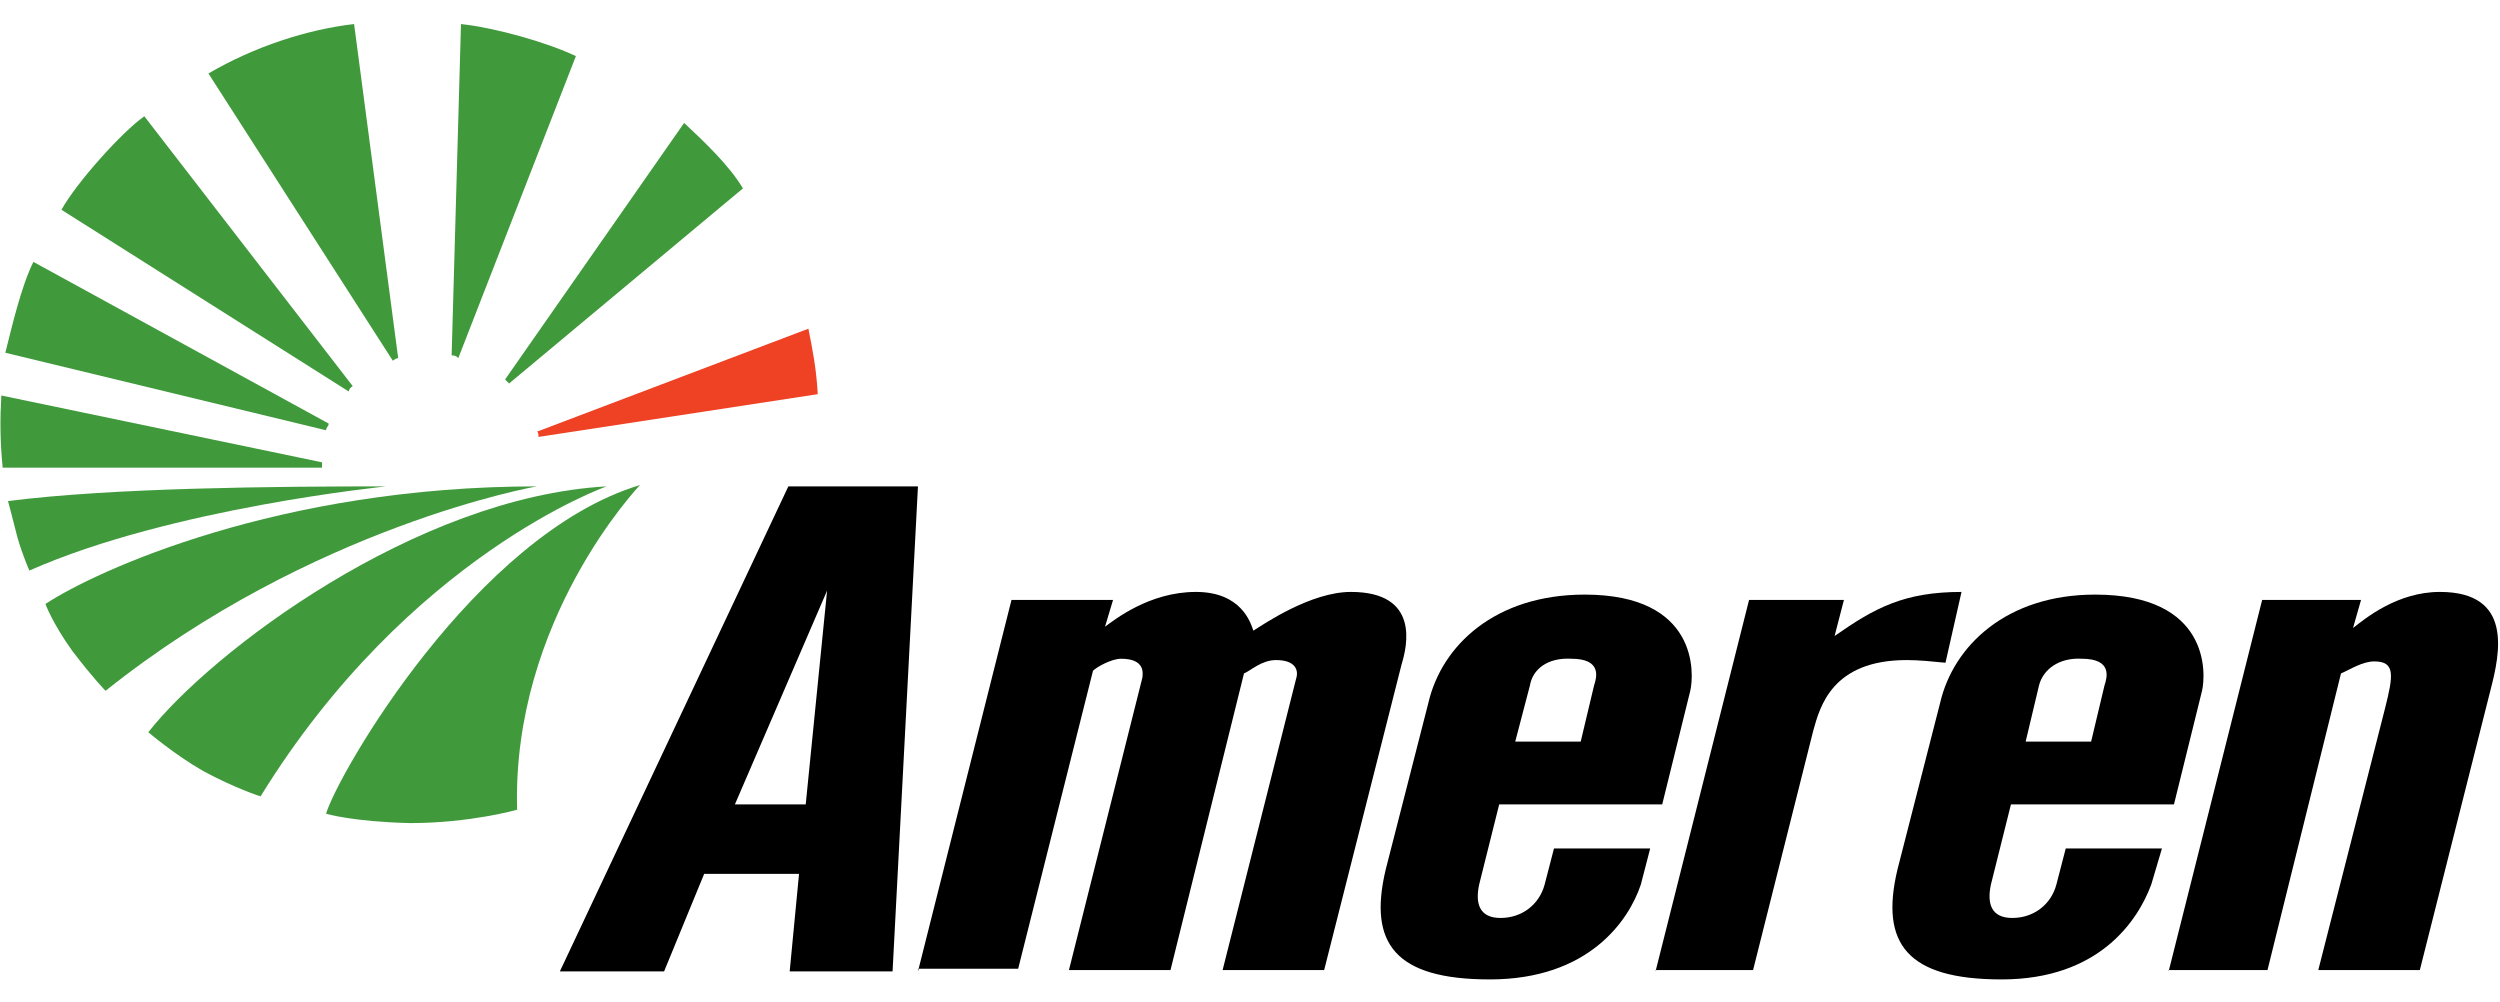
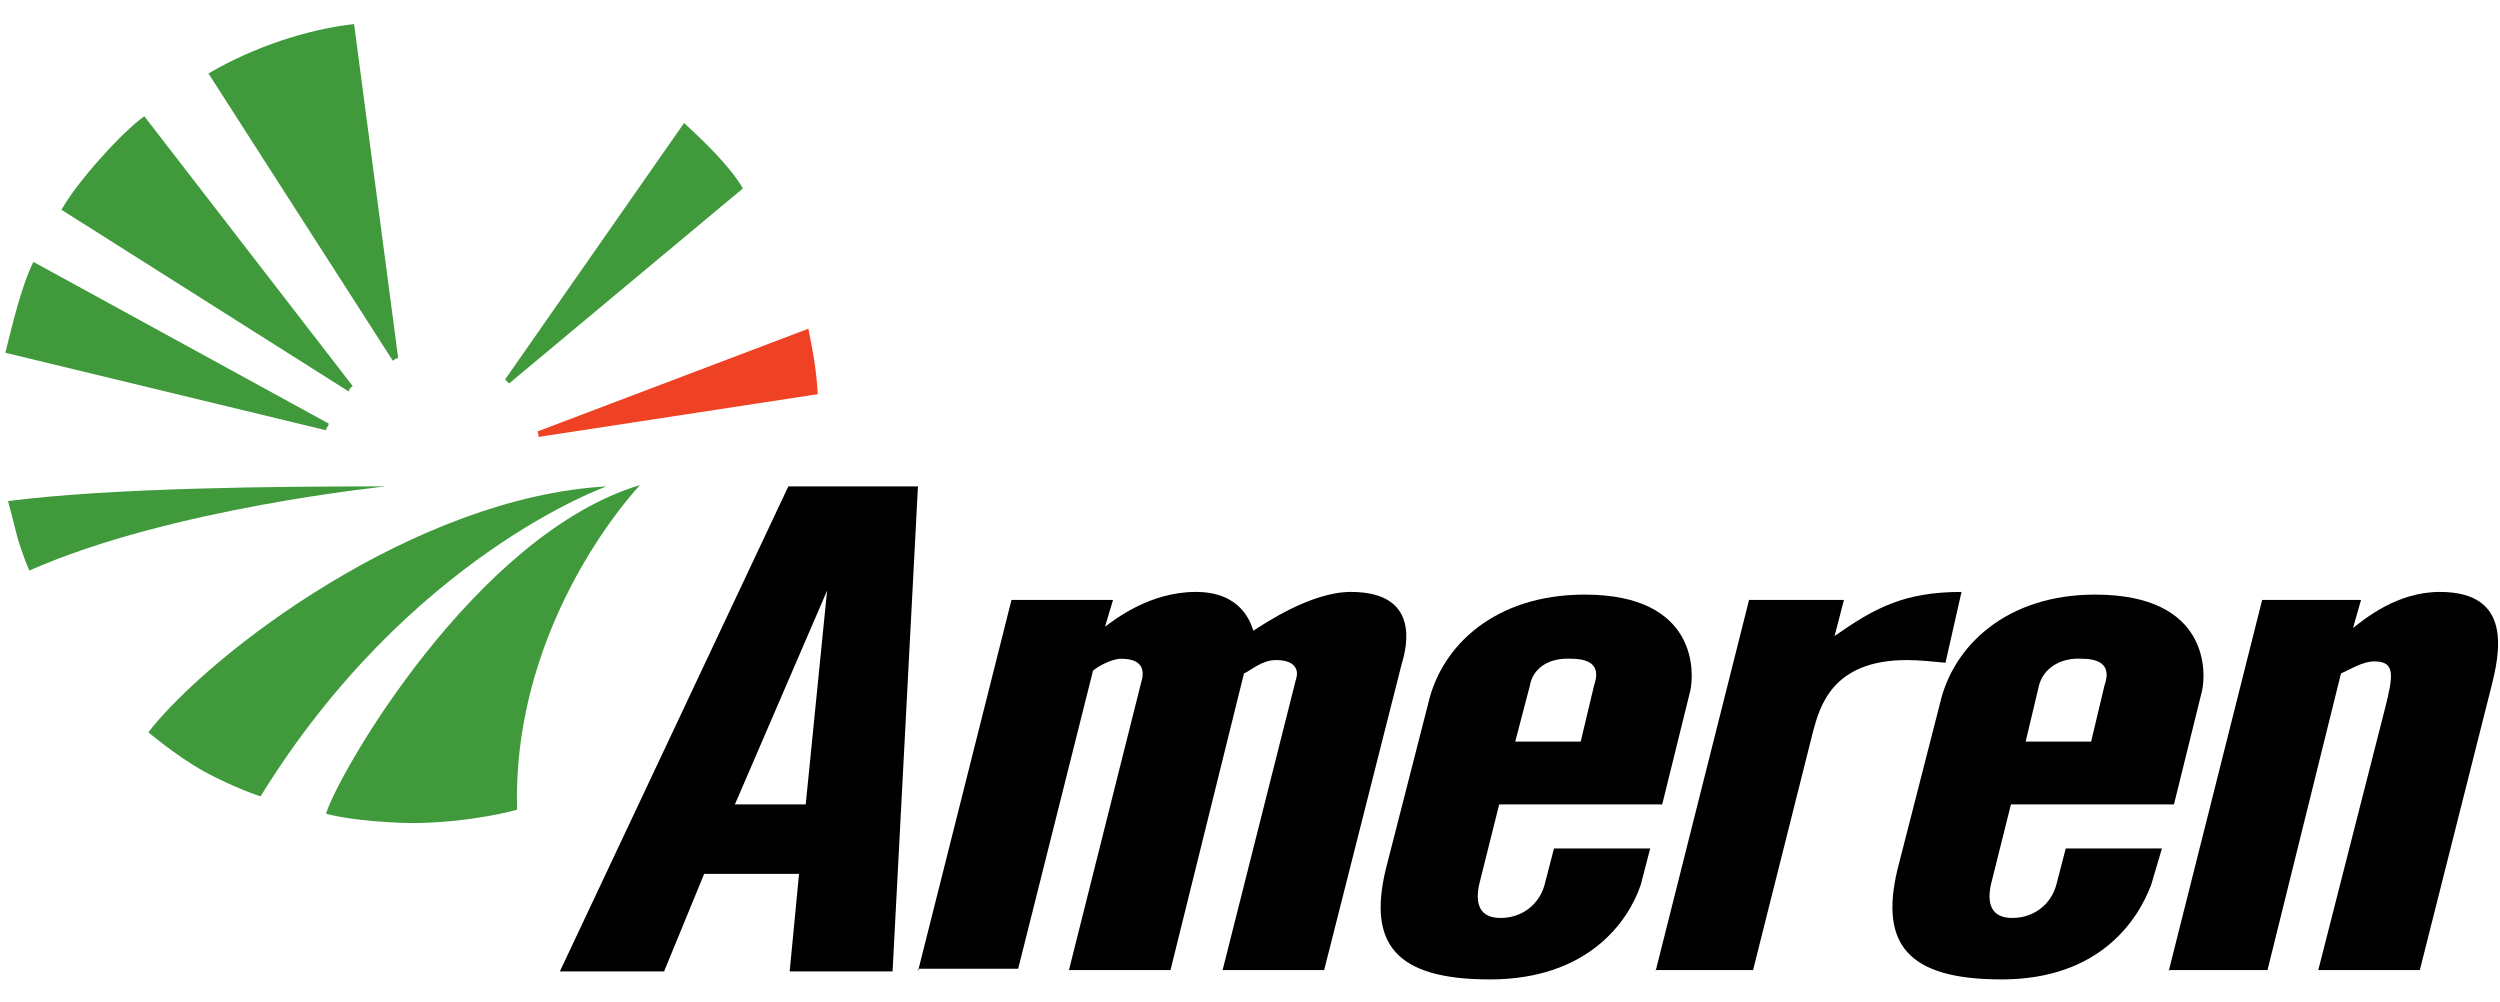
<svg xmlns="http://www.w3.org/2000/svg" version="1.1" id="Layer_1" x="0px" y="0px" viewBox="0 0 187.1 75" style="enable-background:new 0 0 187.1 75;" xml:space="preserve">
  <style type="text/css">
	.st0{fill-rule:evenodd;clip-rule:evenodd;fill:#409A3C;}
	.st1{fill-rule:evenodd;clip-rule:evenodd;fill:#EF4123;}
	.st2{fill-rule:evenodd;clip-rule:evenodd;}
</style>
  <g>
-     <path class="st0" d="M24.1,35H0.2C0,33,0,31.3,0.1,29.6l24,5C24.1,34.7,24.1,34.9,24.1,35L24.1,35z" />
    <path class="st1" d="M40.2,32.3l20.3-7.7c0.3,1.5,0.6,3,0.7,4.9l-20.9,3.2C40.3,32.5,40.3,32.4,40.2,32.3L40.2,32.3z" />
    <path class="st0" d="M24.4,32.2l-24-5.8c0.5-2,1.2-5,2.1-6.8l22.1,12.1C24.6,31.9,24.4,32,24.4,32.2L24.4,32.2z" />
    <path class="st0" d="M37.8,28.4L51.2,9.2c1.5,1.4,3.4,3.2,4.4,4.9L38.1,28.7C38,28.6,37.9,28.5,37.8,28.4L37.8,28.4z" />
    <path class="st0" d="M26.1,29.3L4.6,15.7c1.1-2,4.5-5.8,6.2-7l15.6,20.2C26.2,29,26.1,29.2,26.1,29.3L26.1,29.3z" />
-     <path class="st0" d="M33.8,26.6l0.7-24.8c2.7,0.3,6.5,1.4,8.6,2.4l-8.8,22.6C34.1,26.6,34,26.6,33.8,26.6L33.8,26.6z" />
    <path class="st0" d="M29.4,27L15.6,5.5c3.4-2,7.4-3.3,10.9-3.7l3.3,25C29.7,26.8,29.5,26.9,29.4,27L29.4,27z" />
    <path class="st0" d="M2.2,42.7c0,0-0.5-1.1-0.9-2.5C1,39,0.6,37.5,0.6,37.5c7.8-1,20-1.1,28.3-1.1C29,36.4,12.8,38,2.2,42.7   L2.2,42.7z" />
    <path class="st0" d="M19.5,59.6c0,0-1.9-0.6-4.3-1.9c-2.1-1.2-4.1-2.9-4.1-2.9c4.7-6,20-17.6,34.3-18.4   C45.4,36.4,30.6,41.6,19.5,59.6L19.5,59.6z" />
    <path class="st0" d="M38.7,60.6c0,0-3.5,1-8,1c-4.3-0.1-6.3-0.7-6.3-0.7c0.9-3,11.2-20.9,23.5-24.6C47.8,36.4,38.3,46.4,38.7,60.6   L38.7,60.6z" />
-     <path class="st0" d="M7.9,51.7c0,0-0.9-0.9-2.5-3c-1.5-2.1-2-3.5-2-3.5c3.8-2.5,17.5-8.8,36.8-8.8C40.1,36.4,23.3,39.4,7.9,51.7   L7.9,51.7z" />
    <path class="st2" d="M41.9,72.7l17.1-36.3h9.7l-1.9,36.3h-7.7l0.7-7.3h-7.1l-3,7.3H41.9L41.9,72.7z M61.9,44.2l-6.9,16h5.3   L61.9,44.2L61.9,44.2z" />
    <path class="st2" d="M68.7,72.7l7-27.8h7.6l-0.6,2c0.7-0.5,3.3-2.6,6.8-2.6c3.4,0,4.1,2.3,4.3,2.9c0.8-0.5,4.3-2.9,7.3-2.9   c5.2,0,4.2,4.1,3.8,5.4l-5.8,22.9h-7.6L97,50.8c0.2-0.6,0-1.4-1.5-1.4c-1.1,0-1.9,0.8-2.4,1l-5.5,22.2h-7.6l5.5-21.9   c0-0.2,0.3-1.4-1.6-1.4c-0.7,0-1.8,0.6-2.1,0.9l-5.6,22.3H68.7L68.7,72.7z" />
    <path class="st2" d="M111.5,73.3c-7.1,0-9.1-2.7-7.8-8.2l3.2-12.5c1-4.3,5-8.1,11.7-8.1c8.5,0,8.2,5.9,7.9,7.2l-2.1,8.5h-12.2   l-1.5,6c-0.3,1.4,0,2.5,1.6,2.5c1.6,0,2.9-1,3.3-2.5l0.7-2.7h7.2l-0.7,2.7C121.9,68.9,118.9,73.3,111.5,73.3L111.5,73.3z    M114.5,51.3l-1.1,4.2h4.9l1-4.2c0.2-0.6,0.6-2-1.7-2C115.8,49.2,114.7,50.1,114.5,51.3L114.5,51.3z" />
    <path class="st2" d="M123.9,72.7l7-27.8h7.1l-0.7,2.7c3-2.1,5.2-3.3,9.5-3.3l-1.2,5.3c-1-0.1-2-0.2-2.9-0.2c-5.6,0-6.5,3.5-7,5.3   l-4.5,17.9H123.9L123.9,72.7z" />
    <path class="st2" d="M149.8,73.3c-7.1,0-9.1-2.7-7.8-8.2l3.2-12.5c1-4.3,5-8.1,11.6-8.1c8.6,0,8.3,5.9,8,7.2l-2.1,8.5h-12.2l-1.5,6   c-0.3,1.4,0,2.5,1.6,2.5c1.6,0,2.9-1,3.3-2.5l0.7-2.7h7.2l-0.8,2.7C160,68.9,157.1,73.3,149.8,73.3L149.8,73.3z M152.6,51.3l-1,4.2   h4.9l1-4.2c0.2-0.6,0.6-2-1.7-2C154.1,49.2,152.9,50.1,152.6,51.3L152.6,51.3z" />
    <path class="st2" d="M162.3,72.7l7-27.8h7.4l-0.6,2.1c0.9-0.7,3.3-2.7,6.5-2.7c5.5,0,4.5,4.6,3.8,7.3l-5.3,21h-7.6l5-19.6   c0.6-2.4,0.8-3.5-0.8-3.5c-0.9,0-1.8,0.6-2.5,0.9l-5.5,22.2H162.3L162.3,72.7z" />
  </g>
</svg>